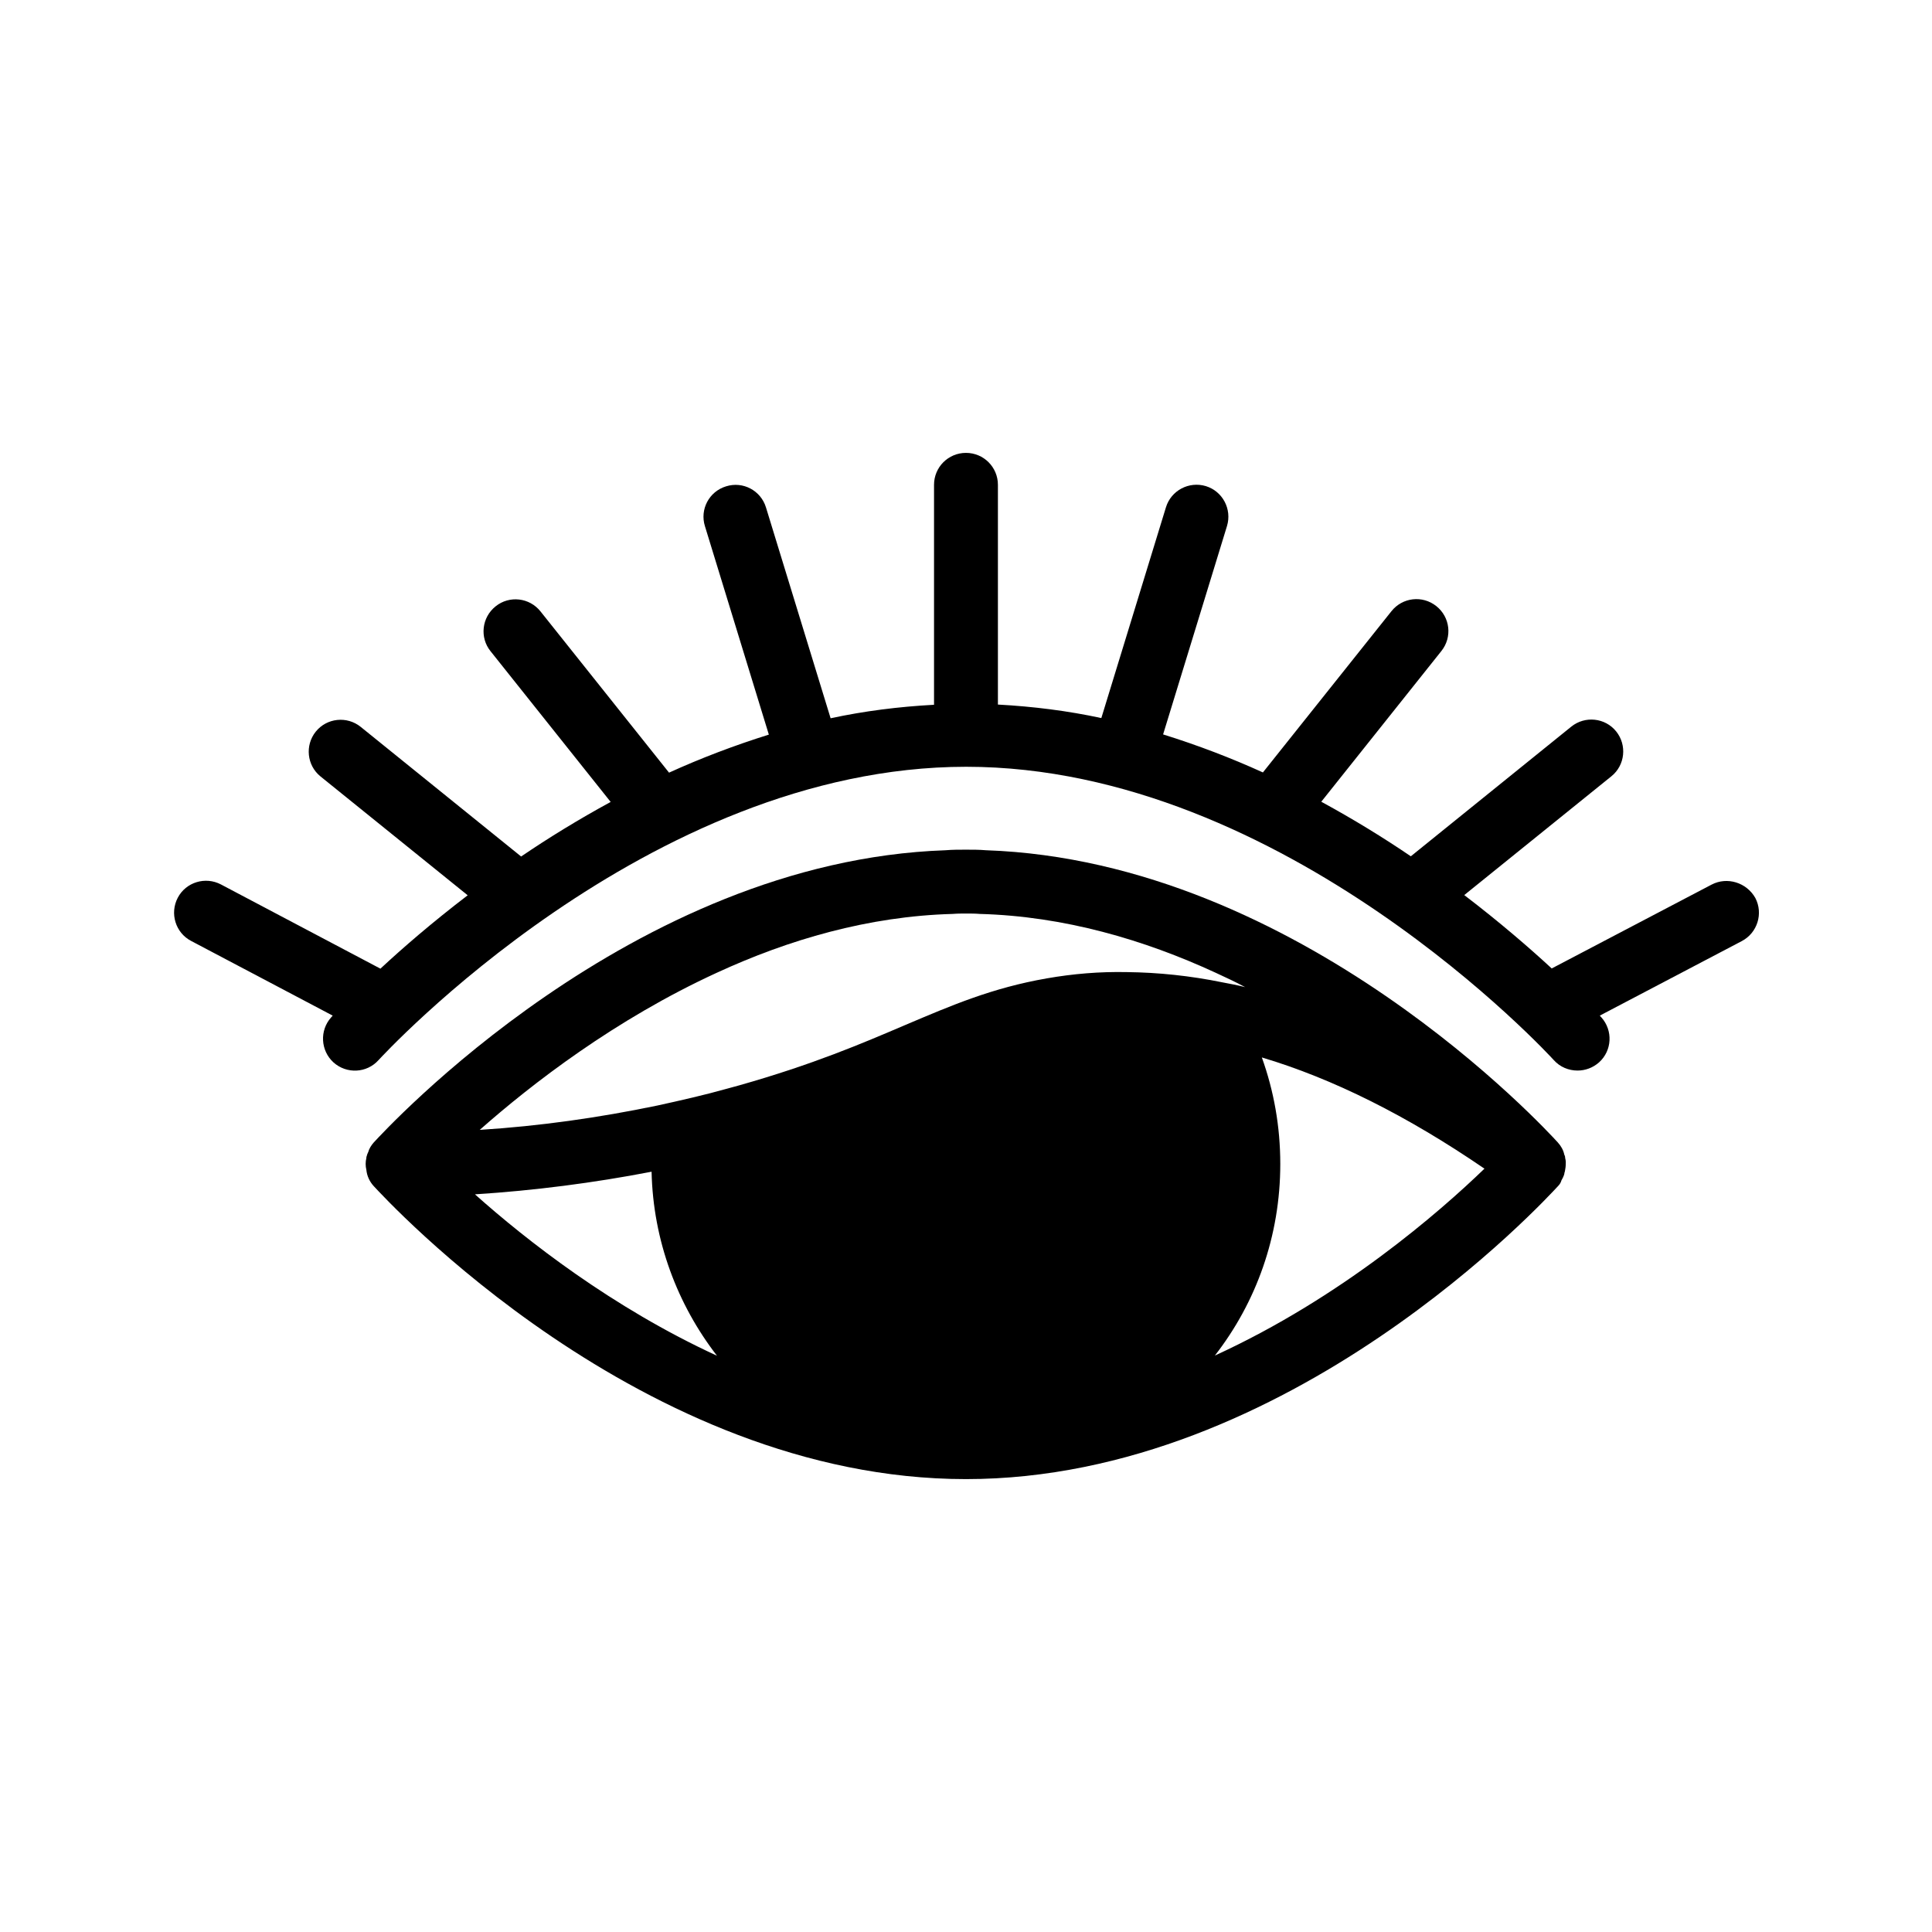
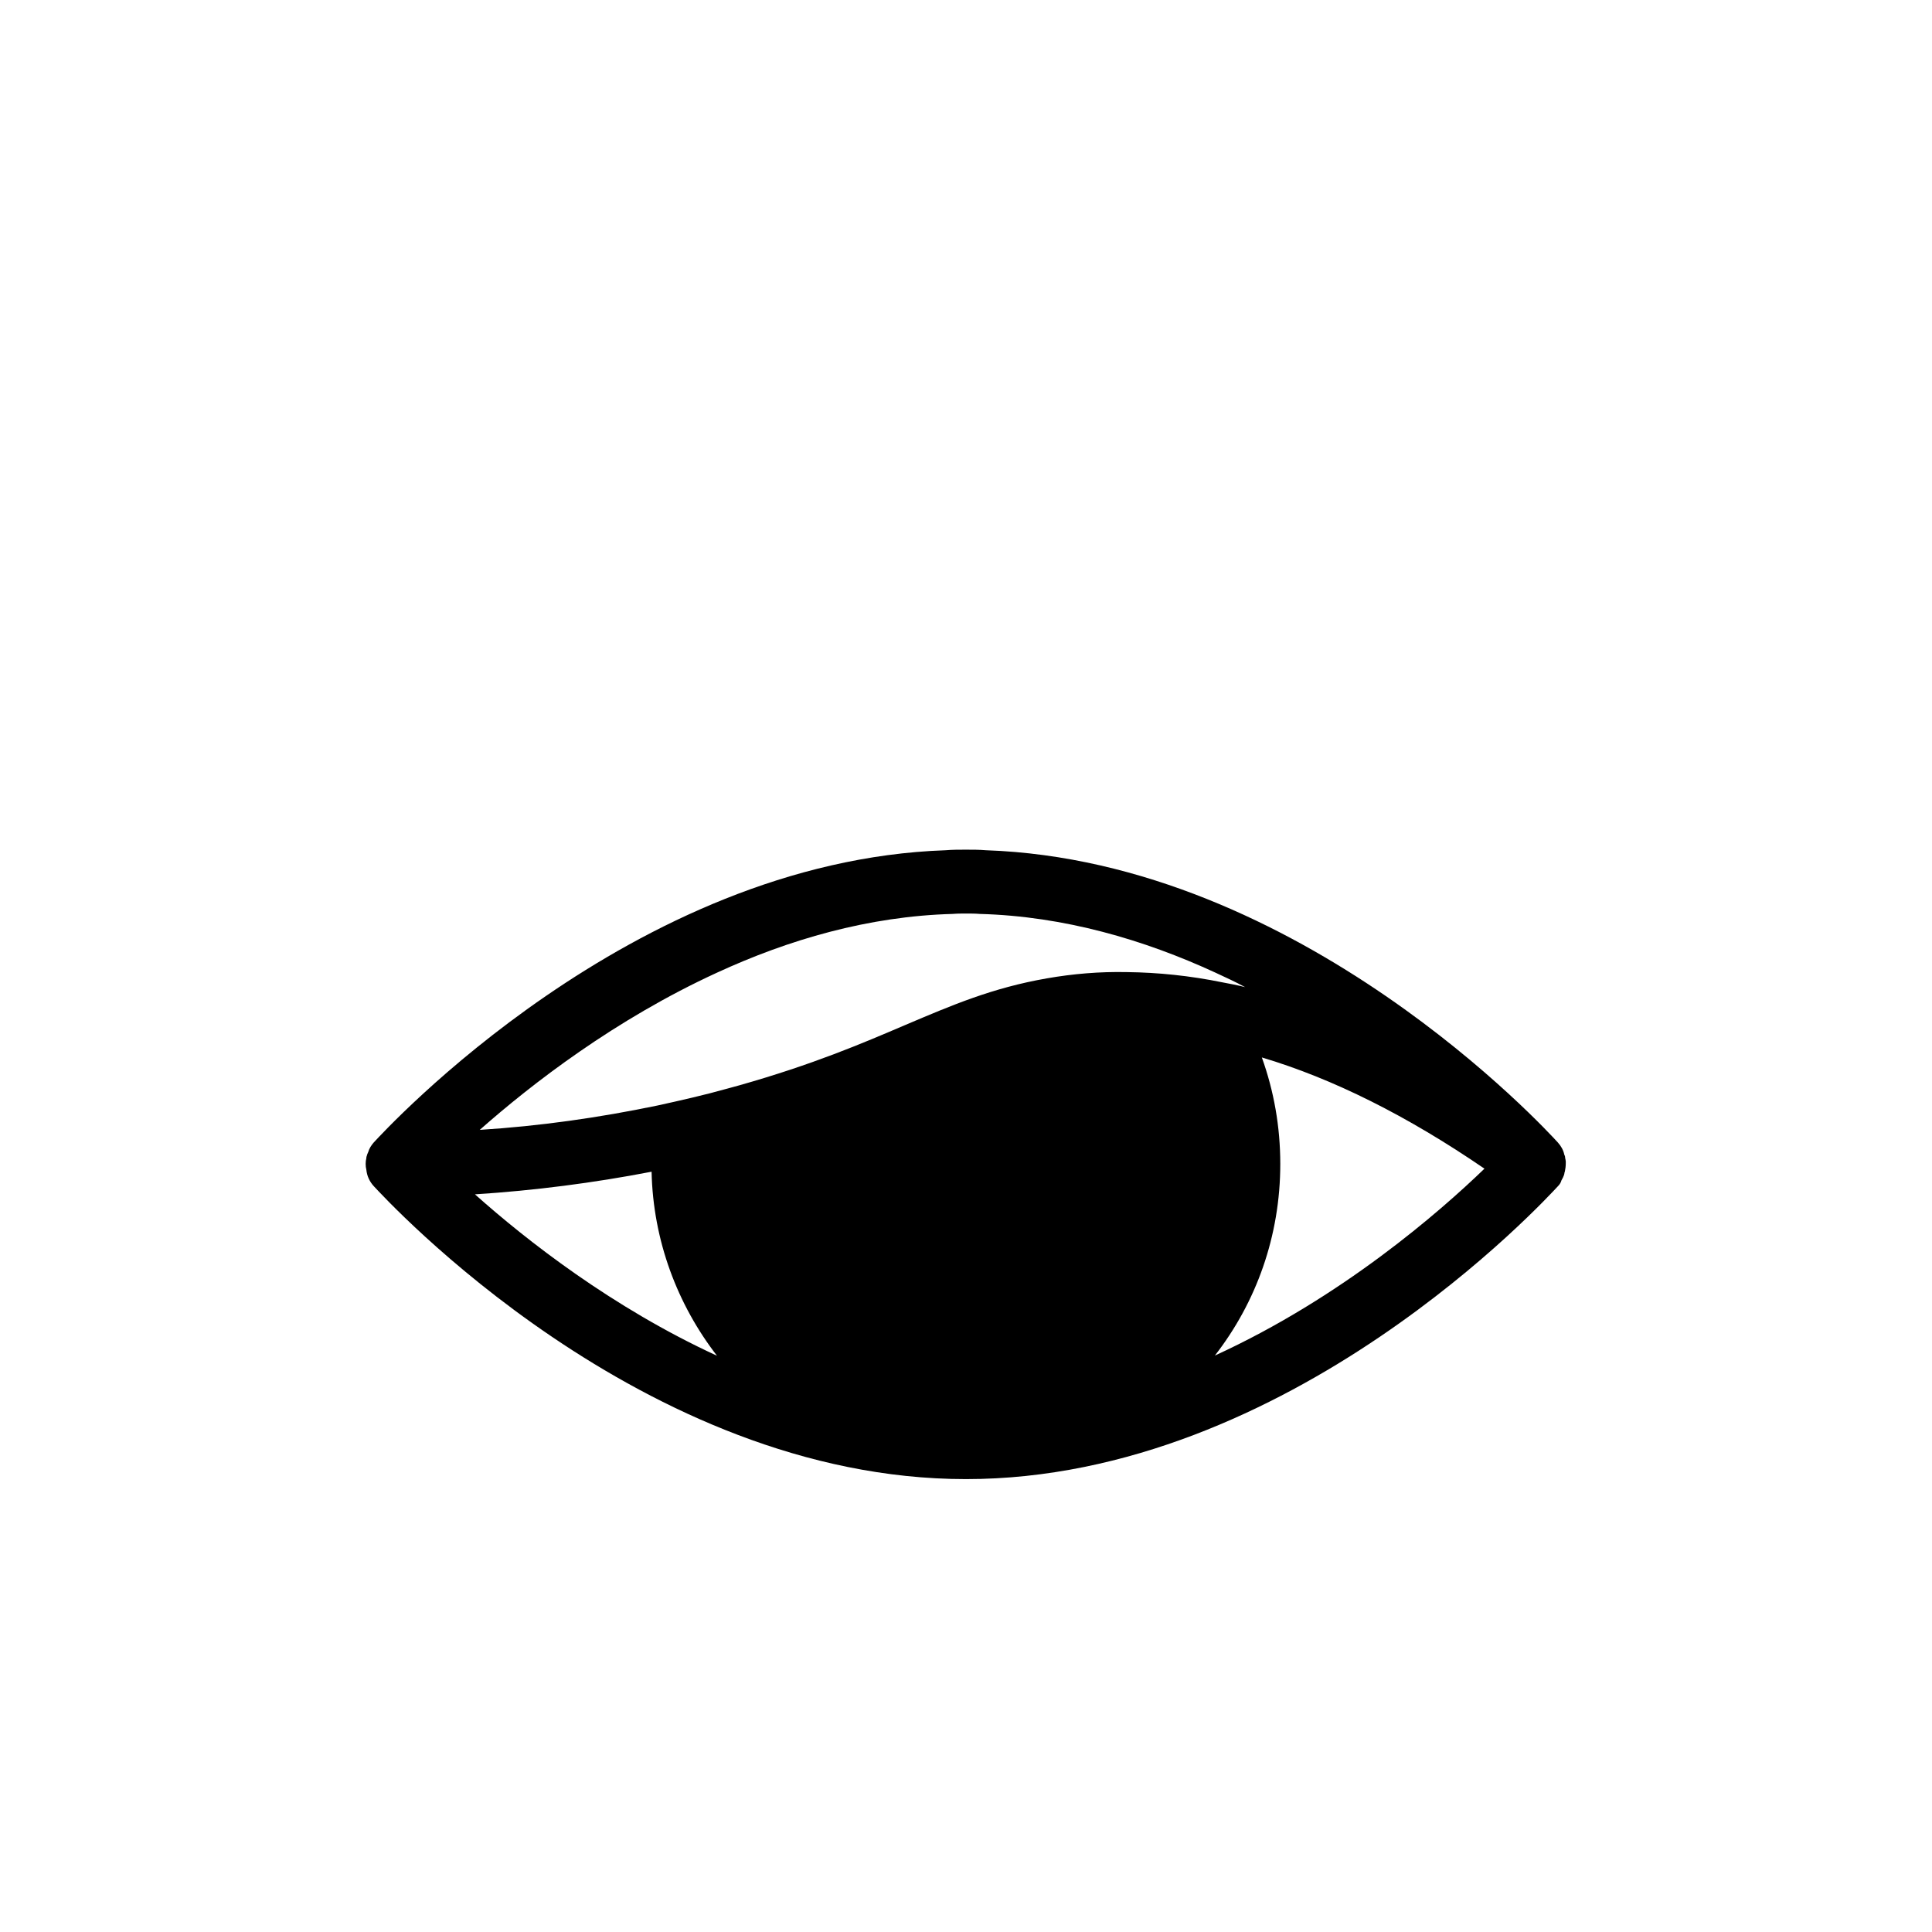
<svg xmlns="http://www.w3.org/2000/svg" fill="#000000" width="800px" height="800px" version="1.1" viewBox="144 144 512 512">
  <g>
    <path d="m558.55 449.98c-0.25-1.211-0.855-2.266-1.715-3.223-2.769-3.023-68.164-74.562-151.55-77.434-1.762-0.152-3.578-0.152-5.34-0.152-1.762 0-3.578 0-5.34 0.152-83.379 2.871-148.72 74.414-151.55 77.434-0.656 0.754-1.211 1.613-1.461 2.519-0.152 0.352-0.352 0.754-0.402 1.109-0.102 0.152-0.102 0.352-0.102 0.504-0.25 1.008-0.25 2.117 0 3.125 0.152 1.613 0.855 3.125 1.965 4.332 2.977 3.168 70.988 77.633 156.94 77.633 85.949 0 153.96-74.512 156.89-77.637 0.402-0.402 0.754-0.906 0.906-1.512 0.152-0.25 0.25-0.504 0.402-0.754 0.152-0.352 0.352-0.754 0.402-1.211v-0.102c0.102-0.102 0-0.152 0.102-0.25 0.152-0.754 0.25-1.461 0.25-2.215v-0.504c0-0.25-0.102-0.605-0.152-0.855 0.004-0.254-0.047-0.609-0.25-0.961zm-288.68 10.531c15.77-1.008 31.387-3.023 46.805-5.996 0.402 18.289 6.852 35.215 17.332 48.77-27.711-12.75-50.48-30.582-64.137-42.773zm151.55-57.234c-14.461 2.519-25.141 7.106-37.484 12.344-11.438 4.887-24.484 10.48-44.082 16.02-1.008 0.25-2.117 0.605-3.125 0.855-6.098 1.715-12.344 3.125-18.539 4.484-15.516 3.223-31.137 5.441-47.055 6.449 13.805-12.191 35.871-29.27 62.875-41.664 18.895-8.715 40.102-14.965 62.473-15.566 1.211-0.102 2.367-0.102 3.578-0.102 1.211 0 2.367 0 3.578 0.102 22.371 0.605 43.578 6.852 62.473 15.566 2.621 1.211 5.34 2.469 7.859 3.828-2.016-0.504-4.082-0.906-5.996-1.258-8.613-1.762-17.027-2.621-25.293-2.719-7.305-0.152-14.309 0.449-21.262 1.66zm44.535 99.957c10.934-14.055 17.332-31.641 17.332-50.785 0-9.926-1.715-19.398-4.887-28.215 18.793 5.594 38.543 15.469 58.996 29.473-11.84 11.438-37.938 34.211-71.441 49.527z" />
-     <path d="m597.59 378.43-42.371 22.219c-5.945-5.492-13.754-12.242-23.176-19.445l38.996-31.488c3.629-2.922 4.18-8.262 1.258-11.891s-8.262-4.18-11.891-1.258l-42.523 34.359c-7.254-4.938-15.215-9.824-23.73-14.461l31.84-39.953c2.922-3.68 2.316-8.969-1.359-11.891-3.68-2.922-8.969-2.316-11.891 1.359l-34.059 42.723c-8.414-3.828-17.23-7.203-26.449-10.078l16.93-55.219c1.359-4.484-1.16-9.219-5.594-10.578-4.484-1.359-9.219 1.16-10.578 5.594l-17.129 55.871c-8.867-1.914-18.035-3.074-27.406-3.578v-58.234c0-4.684-3.777-8.465-8.465-8.465-4.684 0-8.465 3.777-8.465 8.465v58.289c-9.371 0.504-18.539 1.664-27.406 3.578l-17.129-55.871c-1.359-4.484-6.098-7.004-10.578-5.594-4.484 1.359-7.004 6.098-5.594 10.578l16.93 55.219c-9.168 2.871-18.035 6.246-26.449 10.078l-34.059-42.723c-2.922-3.68-8.262-4.281-11.891-1.359-3.68 2.922-4.281 8.262-1.359 11.891l31.84 39.953c-8.516 4.637-16.473 9.523-23.73 14.461l-42.523-34.359c-3.629-2.922-8.969-2.367-11.891 1.258-2.922 3.629-2.367 8.969 1.258 11.891l38.996 31.488c-9.422 7.203-17.23 13.957-23.125 19.445l-42.27-22.32c-4.133-2.168-9.27-0.605-11.438 3.527-2.168 4.133-0.605 9.27 3.527 11.438l37.535 19.801c-0.102 0.102-0.352 0.402-0.402 0.453-3.125 3.477-2.82 8.816 0.605 11.941 3.477 3.125 8.816 2.871 11.941-0.605 0.707-0.754 71.188-77.738 155.73-77.738s155.02 76.934 155.73 77.738c1.664 1.863 3.981 2.769 6.297 2.769 2.016 0 4.031-0.707 5.691-2.168 3.477-3.125 3.727-8.465 0.605-11.941-0.051-0.051-0.301-0.301-0.402-0.453l37.633-19.75c4.133-2.168 5.742-7.305 3.578-11.438-2.312-4.078-7.453-5.691-11.582-3.527z" />
  </g>
</svg>